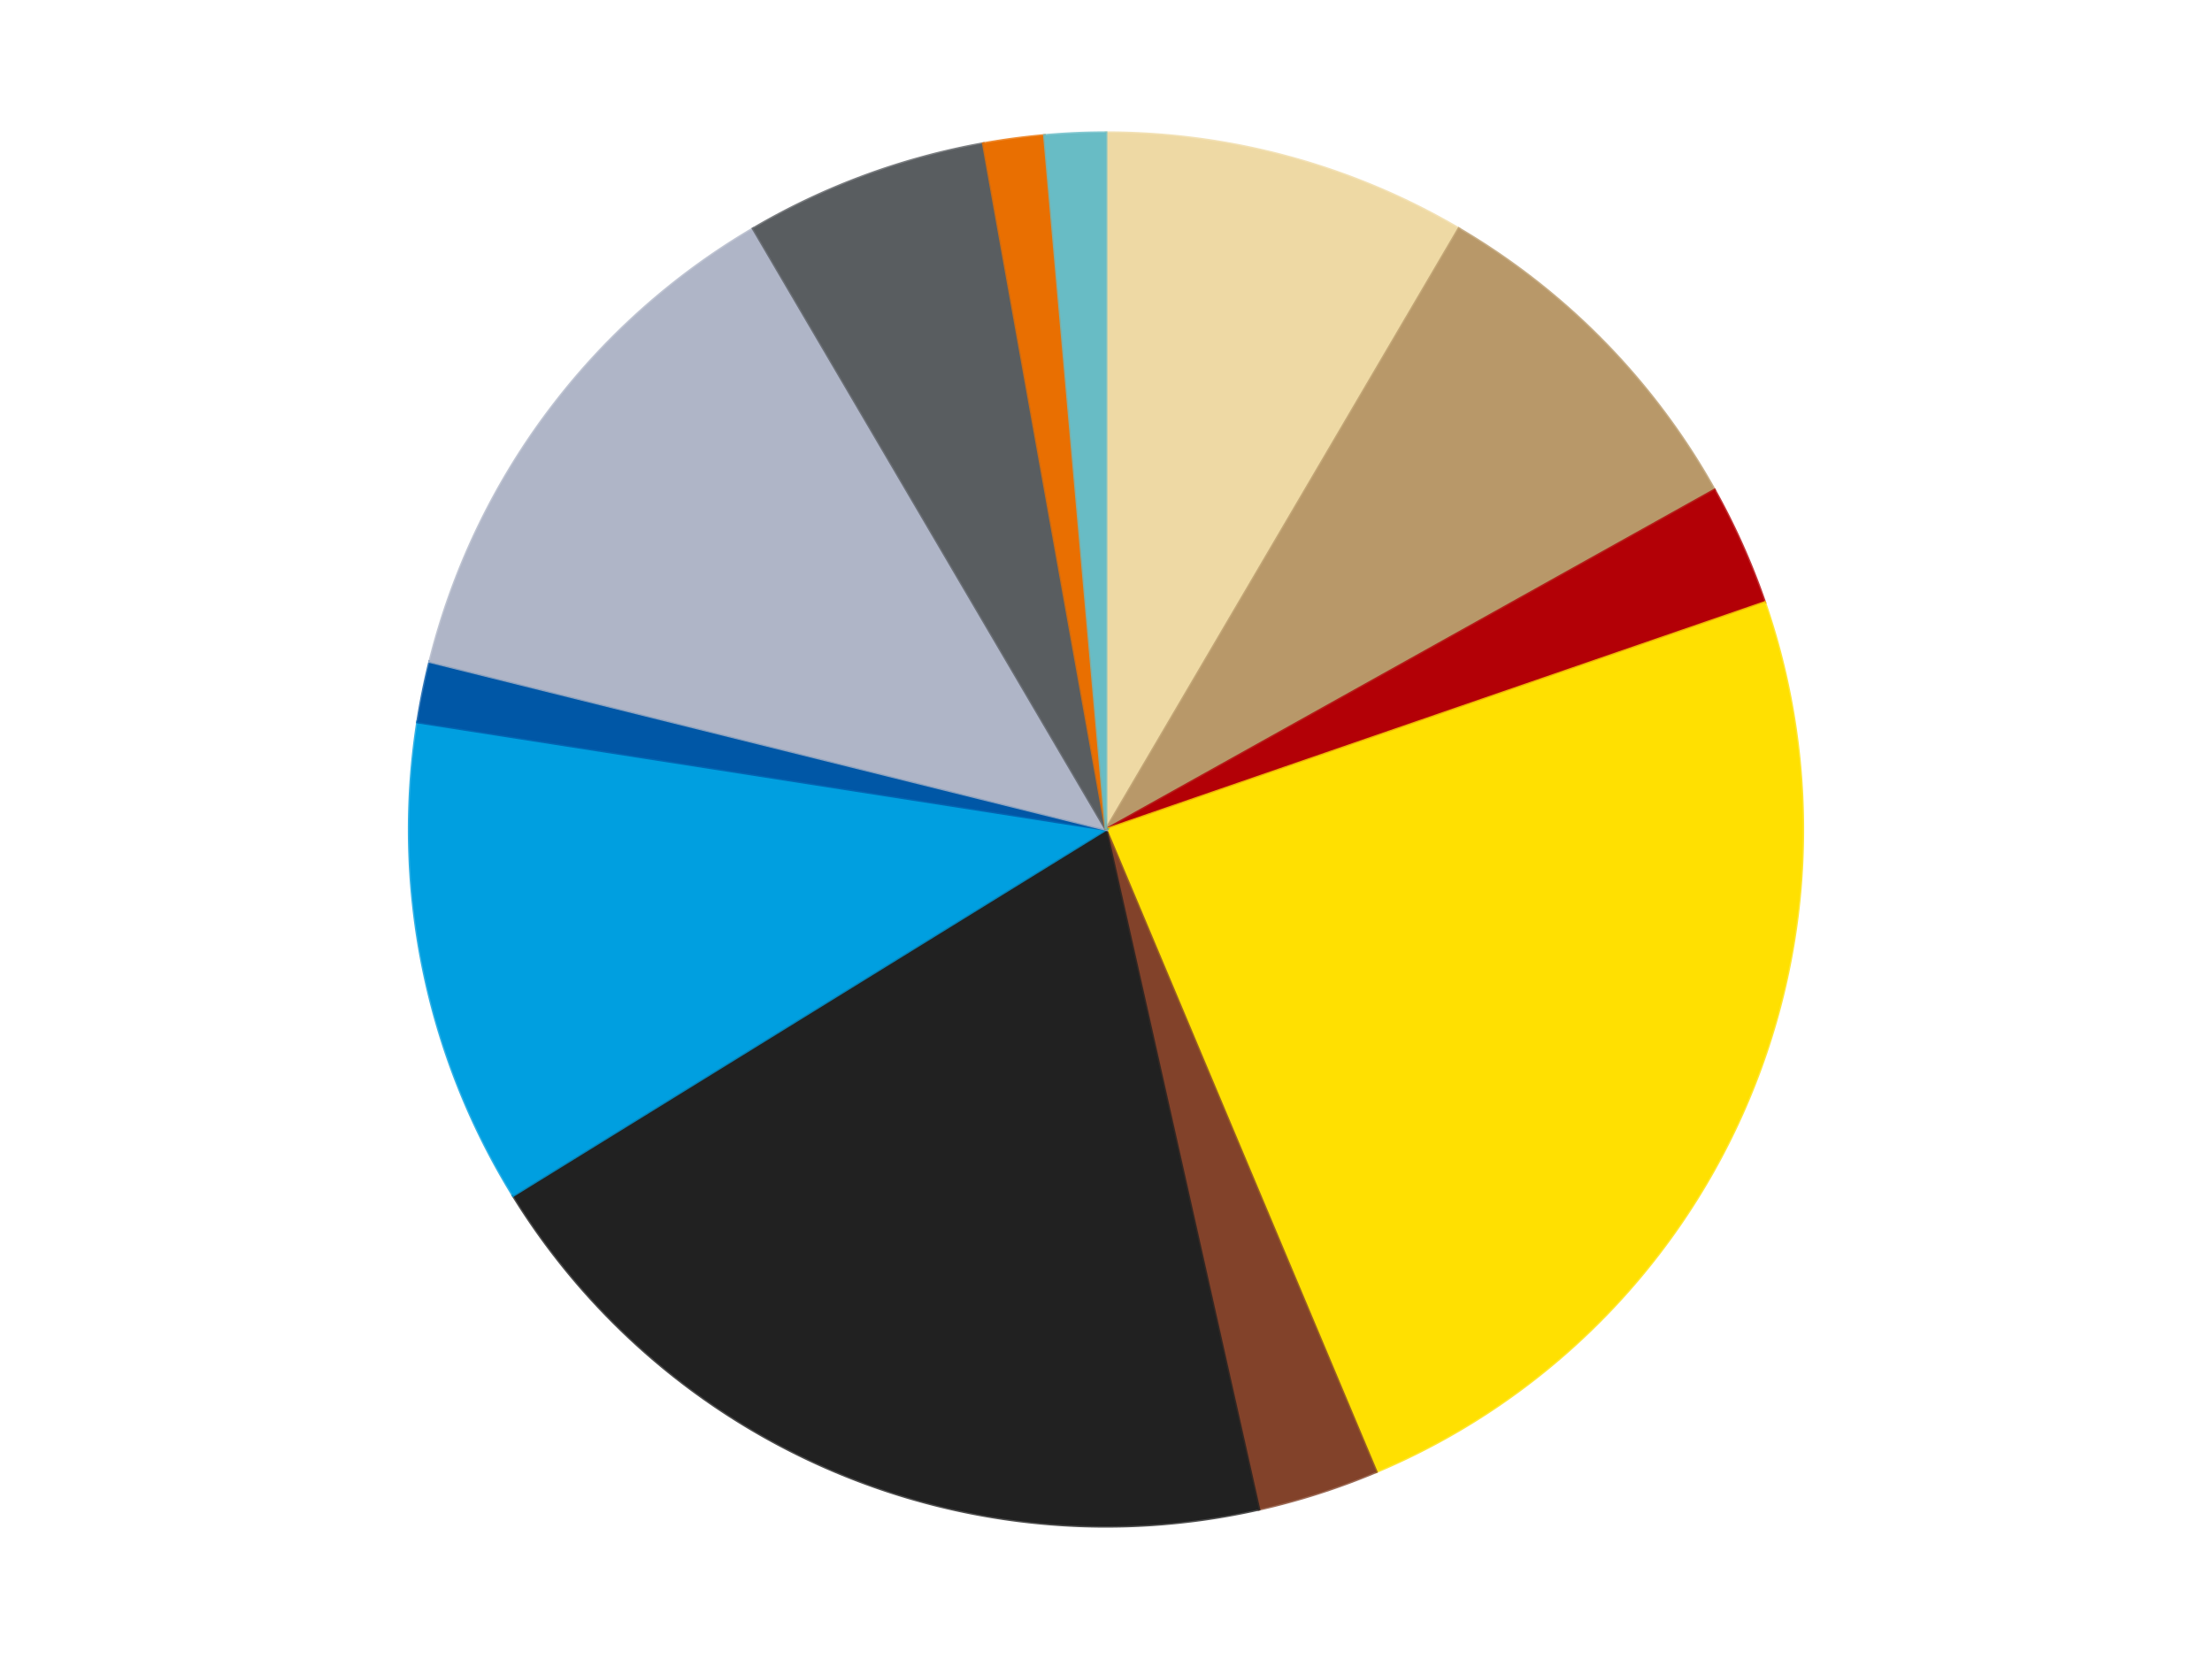
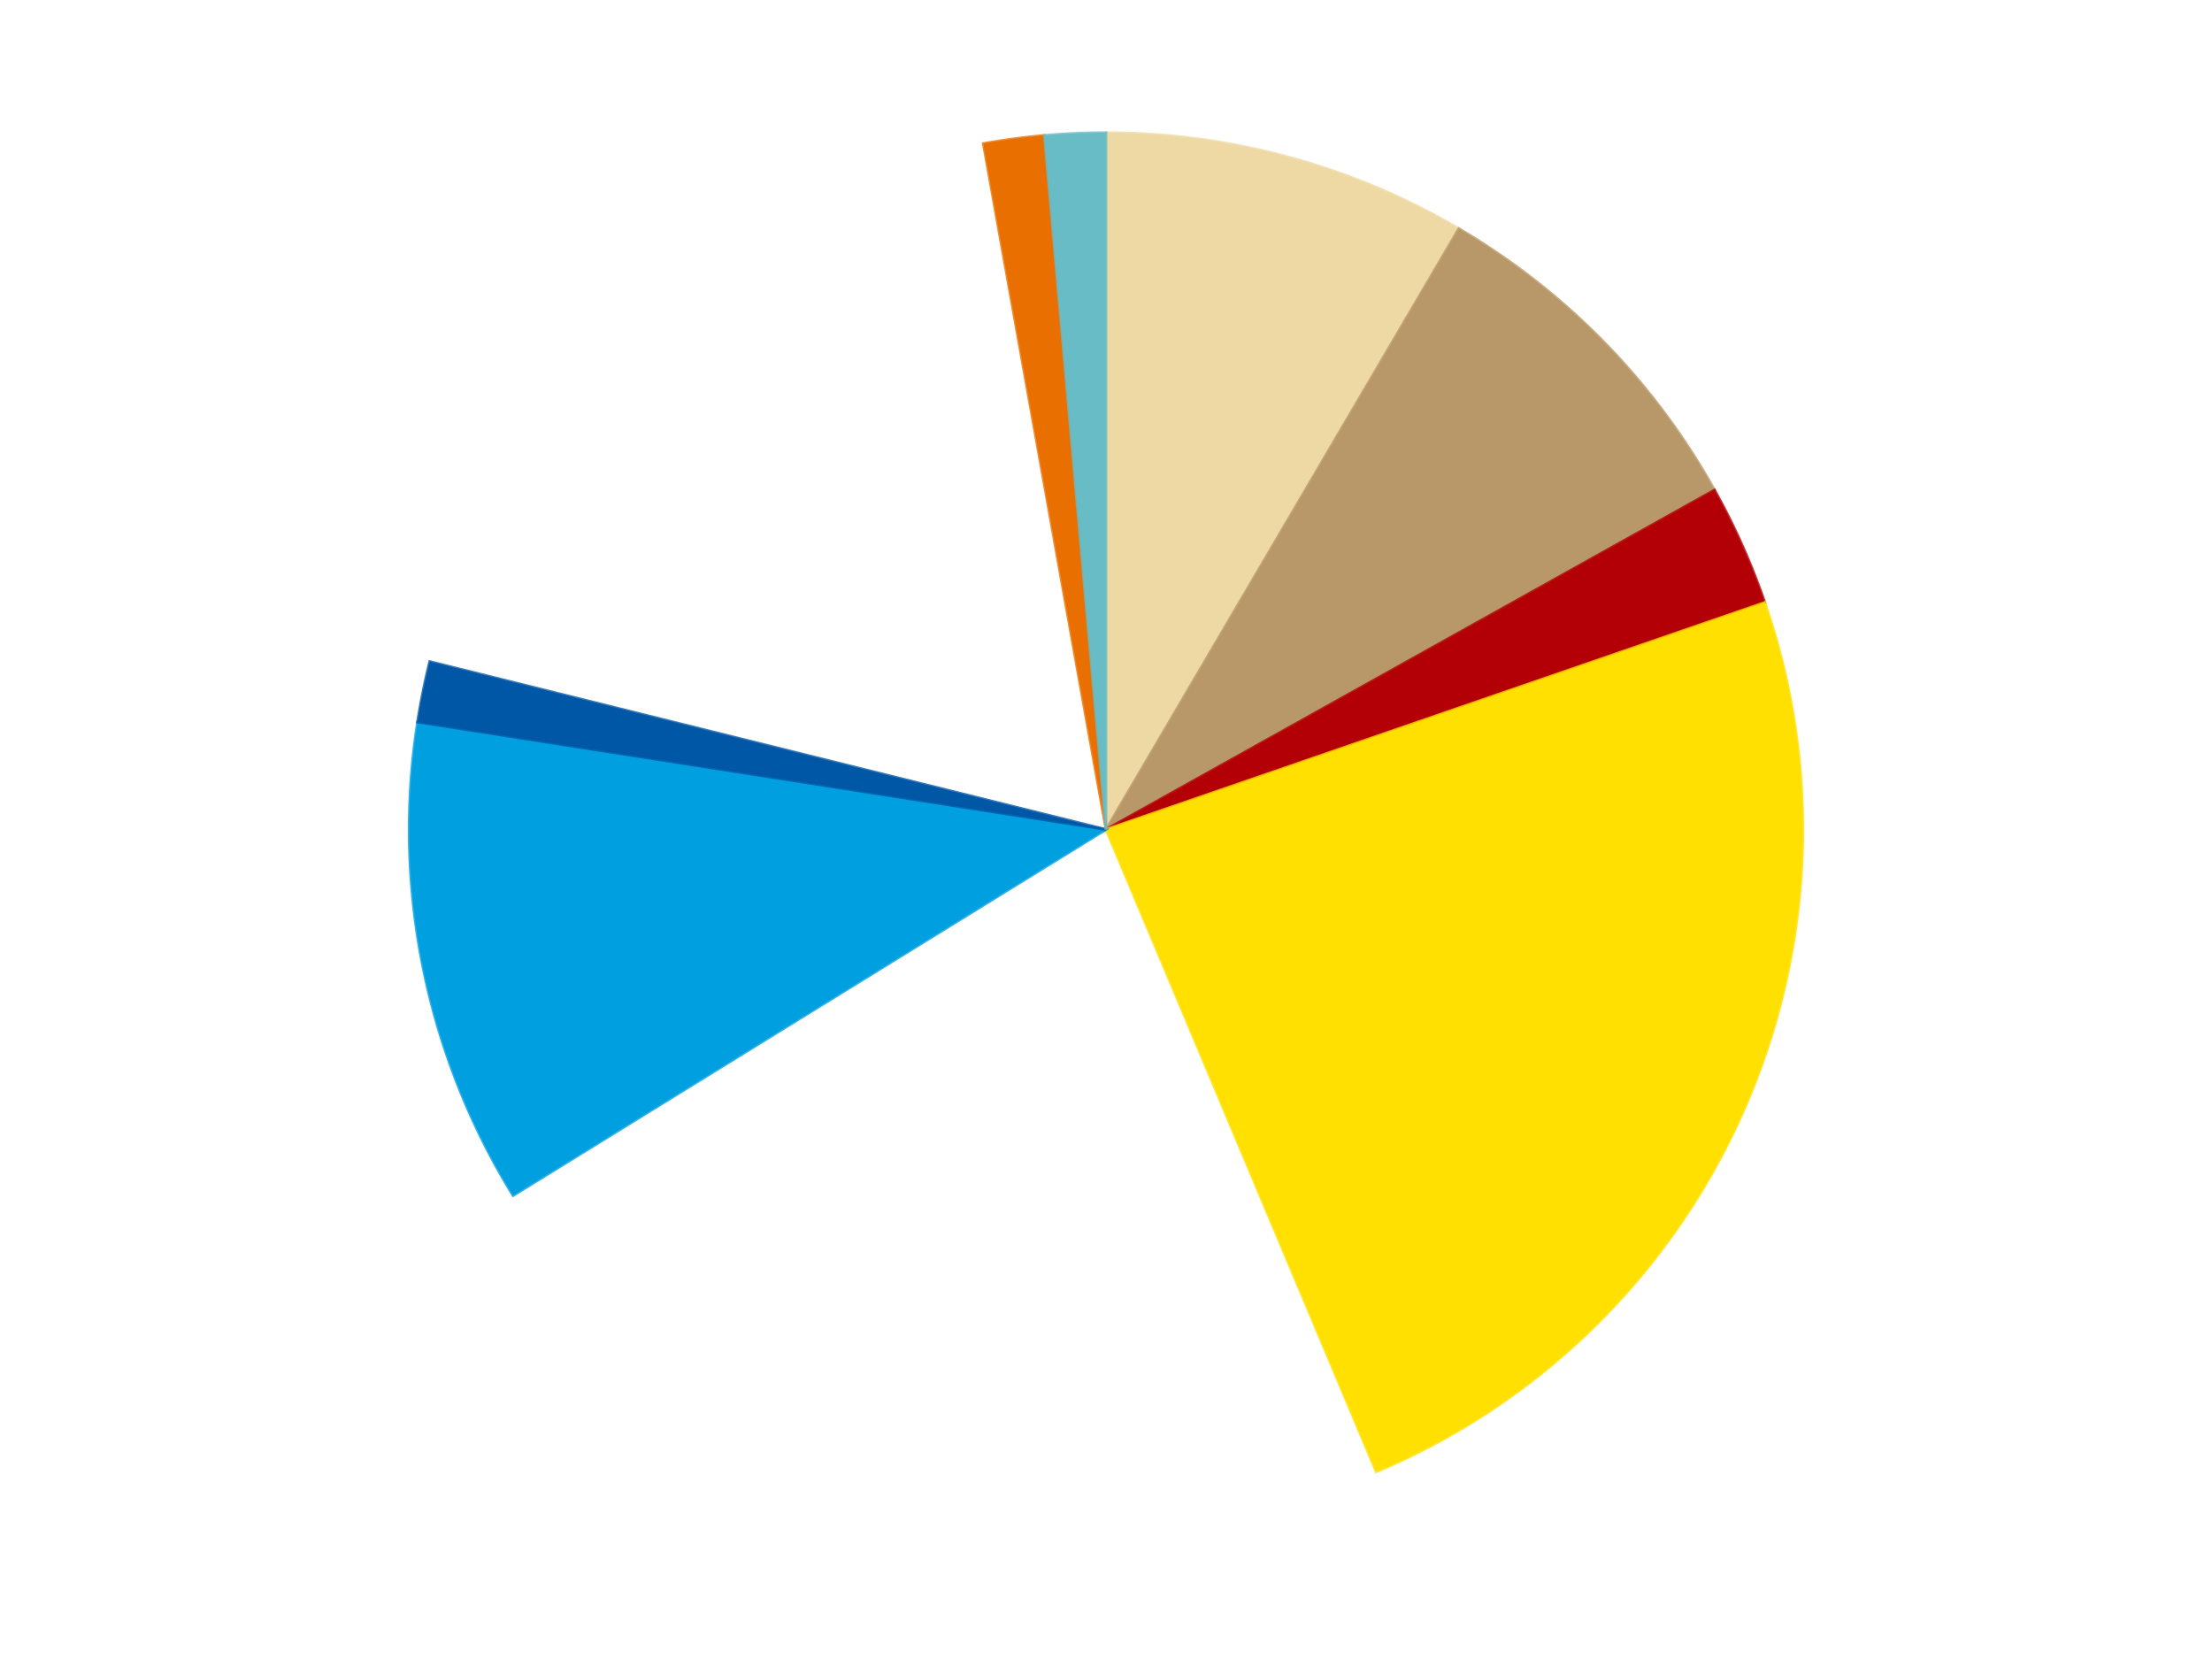
<svg xmlns="http://www.w3.org/2000/svg" xmlns:xlink="http://www.w3.org/1999/xlink" id="chart-b2775718-3766-480e-bbb9-0e5f166c02fd" class="pygal-chart" viewBox="0 0 800 600">
  <defs>
    <style type="text/css">#chart-b2775718-3766-480e-bbb9-0e5f166c02fd{-webkit-user-select:none;-webkit-font-smoothing:antialiased;font-family:Consolas,"Liberation Mono",Menlo,Courier,monospace}#chart-b2775718-3766-480e-bbb9-0e5f166c02fd .title{font-family:Consolas,"Liberation Mono",Menlo,Courier,monospace;font-size:16px}#chart-b2775718-3766-480e-bbb9-0e5f166c02fd .legends .legend text{font-family:Consolas,"Liberation Mono",Menlo,Courier,monospace;font-size:14px}#chart-b2775718-3766-480e-bbb9-0e5f166c02fd .axis text{font-family:Consolas,"Liberation Mono",Menlo,Courier,monospace;font-size:10px}#chart-b2775718-3766-480e-bbb9-0e5f166c02fd .axis text.major{font-family:Consolas,"Liberation Mono",Menlo,Courier,monospace;font-size:10px}#chart-b2775718-3766-480e-bbb9-0e5f166c02fd .text-overlay text.value{font-family:Consolas,"Liberation Mono",Menlo,Courier,monospace;font-size:16px}#chart-b2775718-3766-480e-bbb9-0e5f166c02fd .text-overlay text.label{font-family:Consolas,"Liberation Mono",Menlo,Courier,monospace;font-size:10px}#chart-b2775718-3766-480e-bbb9-0e5f166c02fd .tooltip{font-family:Consolas,"Liberation Mono",Menlo,Courier,monospace;font-size:14px}#chart-b2775718-3766-480e-bbb9-0e5f166c02fd text.no_data{font-family:Consolas,"Liberation Mono",Menlo,Courier,monospace;font-size:64px}
#chart-b2775718-3766-480e-bbb9-0e5f166c02fd{background-color:transparent}#chart-b2775718-3766-480e-bbb9-0e5f166c02fd path,#chart-b2775718-3766-480e-bbb9-0e5f166c02fd line,#chart-b2775718-3766-480e-bbb9-0e5f166c02fd rect,#chart-b2775718-3766-480e-bbb9-0e5f166c02fd circle{-webkit-transition:150ms;-moz-transition:150ms;transition:150ms}#chart-b2775718-3766-480e-bbb9-0e5f166c02fd .graph &gt; .background{fill:transparent}#chart-b2775718-3766-480e-bbb9-0e5f166c02fd .plot &gt; .background{fill:transparent}#chart-b2775718-3766-480e-bbb9-0e5f166c02fd .graph{fill:rgba(0,0,0,.87)}#chart-b2775718-3766-480e-bbb9-0e5f166c02fd text.no_data{fill:rgba(0,0,0,1)}#chart-b2775718-3766-480e-bbb9-0e5f166c02fd .title{fill:rgba(0,0,0,1)}#chart-b2775718-3766-480e-bbb9-0e5f166c02fd .legends .legend text{fill:rgba(0,0,0,.87)}#chart-b2775718-3766-480e-bbb9-0e5f166c02fd .legends .legend:hover text{fill:rgba(0,0,0,1)}#chart-b2775718-3766-480e-bbb9-0e5f166c02fd .axis .line{stroke:rgba(0,0,0,1)}#chart-b2775718-3766-480e-bbb9-0e5f166c02fd .axis .guide.line{stroke:rgba(0,0,0,.54)}#chart-b2775718-3766-480e-bbb9-0e5f166c02fd .axis .major.line{stroke:rgba(0,0,0,.87)}#chart-b2775718-3766-480e-bbb9-0e5f166c02fd .axis text.major{fill:rgba(0,0,0,1)}#chart-b2775718-3766-480e-bbb9-0e5f166c02fd .axis.y .guides:hover .guide.line,#chart-b2775718-3766-480e-bbb9-0e5f166c02fd .line-graph .axis.x .guides:hover .guide.line,#chart-b2775718-3766-480e-bbb9-0e5f166c02fd .stackedline-graph .axis.x .guides:hover .guide.line,#chart-b2775718-3766-480e-bbb9-0e5f166c02fd .xy-graph .axis.x .guides:hover .guide.line{stroke:rgba(0,0,0,1)}#chart-b2775718-3766-480e-bbb9-0e5f166c02fd .axis .guides:hover text{fill:rgba(0,0,0,1)}#chart-b2775718-3766-480e-bbb9-0e5f166c02fd .reactive{fill-opacity:1.0;stroke-opacity:.8;stroke-width:1}#chart-b2775718-3766-480e-bbb9-0e5f166c02fd .ci{stroke:rgba(0,0,0,.87)}#chart-b2775718-3766-480e-bbb9-0e5f166c02fd .reactive.active,#chart-b2775718-3766-480e-bbb9-0e5f166c02fd .active .reactive{fill-opacity:0.6;stroke-opacity:.9;stroke-width:4}#chart-b2775718-3766-480e-bbb9-0e5f166c02fd .ci .reactive.active{stroke-width:1.5}#chart-b2775718-3766-480e-bbb9-0e5f166c02fd .series text{fill:rgba(0,0,0,1)}#chart-b2775718-3766-480e-bbb9-0e5f166c02fd .tooltip rect{fill:transparent;stroke:rgba(0,0,0,1);-webkit-transition:opacity 150ms;-moz-transition:opacity 150ms;transition:opacity 150ms}#chart-b2775718-3766-480e-bbb9-0e5f166c02fd .tooltip .label{fill:rgba(0,0,0,.87)}#chart-b2775718-3766-480e-bbb9-0e5f166c02fd .tooltip .label{fill:rgba(0,0,0,.87)}#chart-b2775718-3766-480e-bbb9-0e5f166c02fd .tooltip .legend{font-size:.8em;fill:rgba(0,0,0,.54)}#chart-b2775718-3766-480e-bbb9-0e5f166c02fd .tooltip .x_label{font-size:.6em;fill:rgba(0,0,0,1)}#chart-b2775718-3766-480e-bbb9-0e5f166c02fd .tooltip .xlink{font-size:.5em;text-decoration:underline}#chart-b2775718-3766-480e-bbb9-0e5f166c02fd .tooltip .value{font-size:1.5em}#chart-b2775718-3766-480e-bbb9-0e5f166c02fd .bound{font-size:.5em}#chart-b2775718-3766-480e-bbb9-0e5f166c02fd .max-value{font-size:.75em;fill:rgba(0,0,0,.54)}#chart-b2775718-3766-480e-bbb9-0e5f166c02fd .map-element{fill:transparent;stroke:rgba(0,0,0,.54) !important}#chart-b2775718-3766-480e-bbb9-0e5f166c02fd .map-element .reactive{fill-opacity:inherit;stroke-opacity:inherit}#chart-b2775718-3766-480e-bbb9-0e5f166c02fd .color-0,#chart-b2775718-3766-480e-bbb9-0e5f166c02fd .color-0 a:visited{stroke:#F44336;fill:#F44336}#chart-b2775718-3766-480e-bbb9-0e5f166c02fd .color-1,#chart-b2775718-3766-480e-bbb9-0e5f166c02fd .color-1 a:visited{stroke:#3F51B5;fill:#3F51B5}#chart-b2775718-3766-480e-bbb9-0e5f166c02fd .color-2,#chart-b2775718-3766-480e-bbb9-0e5f166c02fd .color-2 a:visited{stroke:#009688;fill:#009688}#chart-b2775718-3766-480e-bbb9-0e5f166c02fd .color-3,#chart-b2775718-3766-480e-bbb9-0e5f166c02fd .color-3 a:visited{stroke:#FFC107;fill:#FFC107}#chart-b2775718-3766-480e-bbb9-0e5f166c02fd .color-4,#chart-b2775718-3766-480e-bbb9-0e5f166c02fd .color-4 a:visited{stroke:#FF5722;fill:#FF5722}#chart-b2775718-3766-480e-bbb9-0e5f166c02fd .color-5,#chart-b2775718-3766-480e-bbb9-0e5f166c02fd .color-5 a:visited{stroke:#9C27B0;fill:#9C27B0}#chart-b2775718-3766-480e-bbb9-0e5f166c02fd .color-6,#chart-b2775718-3766-480e-bbb9-0e5f166c02fd .color-6 a:visited{stroke:#03A9F4;fill:#03A9F4}#chart-b2775718-3766-480e-bbb9-0e5f166c02fd .color-7,#chart-b2775718-3766-480e-bbb9-0e5f166c02fd .color-7 a:visited{stroke:#8BC34A;fill:#8BC34A}#chart-b2775718-3766-480e-bbb9-0e5f166c02fd .color-8,#chart-b2775718-3766-480e-bbb9-0e5f166c02fd .color-8 a:visited{stroke:#FF9800;fill:#FF9800}#chart-b2775718-3766-480e-bbb9-0e5f166c02fd .color-9,#chart-b2775718-3766-480e-bbb9-0e5f166c02fd .color-9 a:visited{stroke:#E91E63;fill:#E91E63}#chart-b2775718-3766-480e-bbb9-0e5f166c02fd .color-10,#chart-b2775718-3766-480e-bbb9-0e5f166c02fd .color-10 a:visited{stroke:#2196F3;fill:#2196F3}#chart-b2775718-3766-480e-bbb9-0e5f166c02fd .color-11,#chart-b2775718-3766-480e-bbb9-0e5f166c02fd .color-11 a:visited{stroke:#4CAF50;fill:#4CAF50}#chart-b2775718-3766-480e-bbb9-0e5f166c02fd .text-overlay .color-0 text{fill:black}#chart-b2775718-3766-480e-bbb9-0e5f166c02fd .text-overlay .color-1 text{fill:black}#chart-b2775718-3766-480e-bbb9-0e5f166c02fd .text-overlay .color-2 text{fill:black}#chart-b2775718-3766-480e-bbb9-0e5f166c02fd .text-overlay .color-3 text{fill:black}#chart-b2775718-3766-480e-bbb9-0e5f166c02fd .text-overlay .color-4 text{fill:black}#chart-b2775718-3766-480e-bbb9-0e5f166c02fd .text-overlay .color-5 text{fill:black}#chart-b2775718-3766-480e-bbb9-0e5f166c02fd .text-overlay .color-6 text{fill:black}#chart-b2775718-3766-480e-bbb9-0e5f166c02fd .text-overlay .color-7 text{fill:black}#chart-b2775718-3766-480e-bbb9-0e5f166c02fd .text-overlay .color-8 text{fill:black}#chart-b2775718-3766-480e-bbb9-0e5f166c02fd .text-overlay .color-9 text{fill:black}#chart-b2775718-3766-480e-bbb9-0e5f166c02fd .text-overlay .color-10 text{fill:black}#chart-b2775718-3766-480e-bbb9-0e5f166c02fd .text-overlay .color-11 text{fill:black}
#chart-b2775718-3766-480e-bbb9-0e5f166c02fd text.no_data{text-anchor:middle}#chart-b2775718-3766-480e-bbb9-0e5f166c02fd .guide.line{fill:none}#chart-b2775718-3766-480e-bbb9-0e5f166c02fd .centered{text-anchor:middle}#chart-b2775718-3766-480e-bbb9-0e5f166c02fd .title{text-anchor:middle}#chart-b2775718-3766-480e-bbb9-0e5f166c02fd .legends .legend text{fill-opacity:1}#chart-b2775718-3766-480e-bbb9-0e5f166c02fd .axis.x text{text-anchor:middle}#chart-b2775718-3766-480e-bbb9-0e5f166c02fd .axis.x:not(.web) text[transform]{text-anchor:start}#chart-b2775718-3766-480e-bbb9-0e5f166c02fd .axis.x:not(.web) text[transform].backwards{text-anchor:end}#chart-b2775718-3766-480e-bbb9-0e5f166c02fd .axis.y text{text-anchor:end}#chart-b2775718-3766-480e-bbb9-0e5f166c02fd .axis.y text[transform].backwards{text-anchor:start}#chart-b2775718-3766-480e-bbb9-0e5f166c02fd .axis.y2 text{text-anchor:start}#chart-b2775718-3766-480e-bbb9-0e5f166c02fd .axis.y2 text[transform].backwards{text-anchor:end}#chart-b2775718-3766-480e-bbb9-0e5f166c02fd .axis .guide.line{stroke-dasharray:4,4;stroke:black}#chart-b2775718-3766-480e-bbb9-0e5f166c02fd .axis .major.guide.line{stroke-dasharray:6,6;stroke:black}#chart-b2775718-3766-480e-bbb9-0e5f166c02fd .horizontal .axis.y .guide.line,#chart-b2775718-3766-480e-bbb9-0e5f166c02fd .horizontal .axis.y2 .guide.line,#chart-b2775718-3766-480e-bbb9-0e5f166c02fd .vertical .axis.x .guide.line{opacity:0}#chart-b2775718-3766-480e-bbb9-0e5f166c02fd .horizontal .axis.always_show .guide.line,#chart-b2775718-3766-480e-bbb9-0e5f166c02fd .vertical .axis.always_show .guide.line{opacity:1 !important}#chart-b2775718-3766-480e-bbb9-0e5f166c02fd .axis.y .guides:hover .guide.line,#chart-b2775718-3766-480e-bbb9-0e5f166c02fd .axis.y2 .guides:hover .guide.line,#chart-b2775718-3766-480e-bbb9-0e5f166c02fd .axis.x .guides:hover .guide.line{opacity:1}#chart-b2775718-3766-480e-bbb9-0e5f166c02fd .axis .guides:hover text{opacity:1}#chart-b2775718-3766-480e-bbb9-0e5f166c02fd .nofill{fill:none}#chart-b2775718-3766-480e-bbb9-0e5f166c02fd .subtle-fill{fill-opacity:.2}#chart-b2775718-3766-480e-bbb9-0e5f166c02fd .dot{stroke-width:1px;fill-opacity:1;stroke-opacity:1}#chart-b2775718-3766-480e-bbb9-0e5f166c02fd .dot.active{stroke-width:5px}#chart-b2775718-3766-480e-bbb9-0e5f166c02fd .dot.negative{fill:transparent}#chart-b2775718-3766-480e-bbb9-0e5f166c02fd text,#chart-b2775718-3766-480e-bbb9-0e5f166c02fd tspan{stroke:none !important}#chart-b2775718-3766-480e-bbb9-0e5f166c02fd .series text.active{opacity:1}#chart-b2775718-3766-480e-bbb9-0e5f166c02fd .tooltip rect{fill-opacity:.95;stroke-width:.5}#chart-b2775718-3766-480e-bbb9-0e5f166c02fd .tooltip text{fill-opacity:1}#chart-b2775718-3766-480e-bbb9-0e5f166c02fd .showable{visibility:hidden}#chart-b2775718-3766-480e-bbb9-0e5f166c02fd .showable.shown{visibility:visible}#chart-b2775718-3766-480e-bbb9-0e5f166c02fd .gauge-background{fill:rgba(229,229,229,1);stroke:none}#chart-b2775718-3766-480e-bbb9-0e5f166c02fd .bg-lines{stroke:transparent;stroke-width:2px}</style>
    <script type="text/javascript">window.pygal = window.pygal || {};window.pygal.config = window.pygal.config || {};window.pygal.config['b2775718-3766-480e-bbb9-0e5f166c02fd'] = {"allow_interruptions": false, "box_mode": "extremes", "classes": ["pygal-chart"], "css": ["file://style.css", "file://graph.css"], "defs": [], "disable_xml_declaration": false, "dots_size": 2.5, "dynamic_print_values": false, "explicit_size": false, "fill": false, "force_uri_protocol": "https", "formatter": null, "half_pie": false, "height": 600, "include_x_axis": false, "inner_radius": 0, "interpolate": null, "interpolation_parameters": {}, "interpolation_precision": 250, "inverse_y_axis": false, "js": ["//kozea.github.io/pygal.js/2.0.x/pygal-tooltips.min.js"], "legend_at_bottom": false, "legend_at_bottom_columns": null, "legend_box_size": 12, "logarithmic": false, "margin": 20, "margin_bottom": null, "margin_left": null, "margin_right": null, "margin_top": null, "max_scale": 16, "min_scale": 4, "missing_value_fill_truncation": "x", "no_data_text": "No data", "no_prefix": false, "order_min": null, "pretty_print": false, "print_labels": false, "print_values": false, "print_values_position": "center", "print_zeroes": true, "range": null, "rounded_bars": null, "secondary_range": null, "show_dots": true, "show_legend": false, "show_minor_x_labels": true, "show_minor_y_labels": true, "show_only_major_dots": false, "show_x_guides": false, "show_x_labels": true, "show_y_guides": true, "show_y_labels": true, "spacing": 10, "stack_from_top": false, "strict": false, "stroke": true, "stroke_style": null, "style": {"background": "transparent", "ci_colors": [], "colors": ["#F44336", "#3F51B5", "#009688", "#FFC107", "#FF5722", "#9C27B0", "#03A9F4", "#8BC34A", "#FF9800", "#E91E63", "#2196F3", "#4CAF50", "#FFEB3B", "#673AB7", "#00BCD4", "#CDDC39", "#9E9E9E", "#607D8B"], "dot_opacity": "1", "font_family": "Consolas, \"Liberation Mono\", Menlo, Courier, monospace", "foreground": "rgba(0, 0, 0, .87)", "foreground_strong": "rgba(0, 0, 0, 1)", "foreground_subtle": "rgba(0, 0, 0, .54)", "guide_stroke_color": "black", "guide_stroke_dasharray": "4,4", "label_font_family": "Consolas, \"Liberation Mono\", Menlo, Courier, monospace", "label_font_size": 10, "legend_font_family": "Consolas, \"Liberation Mono\", Menlo, Courier, monospace", "legend_font_size": 14, "major_guide_stroke_color": "black", "major_guide_stroke_dasharray": "6,6", "major_label_font_family": "Consolas, \"Liberation Mono\", Menlo, Courier, monospace", "major_label_font_size": 10, "no_data_font_family": "Consolas, \"Liberation Mono\", Menlo, Courier, monospace", "no_data_font_size": 64, "opacity": "1.0", "opacity_hover": "0.6", "plot_background": "transparent", "stroke_opacity": ".8", "stroke_opacity_hover": ".9", "stroke_width": "1", "stroke_width_hover": "4", "title_font_family": "Consolas, \"Liberation Mono\", Menlo, Courier, monospace", "title_font_size": 16, "tooltip_font_family": "Consolas, \"Liberation Mono\", Menlo, Courier, monospace", "tooltip_font_size": 14, "transition": "150ms", "value_background": "rgba(229, 229, 229, 1)", "value_colors": [], "value_font_family": "Consolas, \"Liberation Mono\", Menlo, Courier, monospace", "value_font_size": 16, "value_label_font_family": "Consolas, \"Liberation Mono\", Menlo, Courier, monospace", "value_label_font_size": 10}, "title": null, "tooltip_border_radius": 0, "tooltip_fancy_mode": true, "truncate_label": null, "truncate_legend": null, "width": 800, "x_label_rotation": 0, "x_labels": null, "x_labels_major": null, "x_labels_major_count": null, "x_labels_major_every": null, "x_title": null, "xrange": null, "y_label_rotation": 0, "y_labels": null, "y_labels_major": null, "y_labels_major_count": null, "y_labels_major_every": null, "y_title": null, "zero": 0, "legends": ["Tan", "Dark Tan", "Red", "Yellow", "Reddish Brown", "Black", "Dark Azure", "Blue", "Light Bluish Gray", "Dark Bluish Gray", "Trans-Orange", "Trans-Light Blue"]}</script>
    <script type="text/javascript" xlink:href="https://kozea.github.io/pygal.js/2.0.x/pygal-tooltips.min.js" />
  </defs>
  <title>Pygal</title>
  <g class="graph pie-graph vertical">
-     <rect x="0" y="0" width="800" height="600" class="background" />
    <g transform="translate(20, 20)" class="plot">
      <rect x="0" y="0" width="760" height="560" class="background" />
      <g class="series serie-0 color-0">
        <g class="slices">
          <g class="slice" style="fill: #EED9A4; stroke: #EED9A4">
            <path d="M380 28 A252 252 0 0 1 507.606 62.697 L380 280 A0 0 0 0 0 380 280 z" class="slice reactive tooltip-trigger" />
            <desc class="value">6</desc>
            <desc class="x centered">413.0597477808894</desc>
            <desc class="y centered">158.41442077012596</desc>
          </g>
        </g>
      </g>
      <g class="series serie-1 color-1">
        <g class="slices">
          <g class="slice" style="fill: #B89869; stroke: #B89869">
            <path d="M507.606 62.697 A252 252 0 0 1 600.073 157.232 L380 280 A0 0 0 0 0 380 280 z" class="slice reactive tooltip-trigger" />
            <desc class="value">6</desc>
            <desc class="x centered">470.07555233148446</desc>
            <desc class="y centered">191.8955456734564</desc>
          </g>
        </g>
      </g>
      <g class="series serie-2 color-2">
        <g class="slices">
          <g class="slice" style="fill: #B30006; stroke: #B30006">
            <path d="M600.073 157.232 A252 252 0 0 1 618.251 197.898 L380 280 A0 0 0 0 0 380 280 z" class="slice reactive tooltip-trigger" />
            <desc class="value">2</desc>
            <desc class="x centered">495.03101426911496</desc>
            <desc class="y centered">228.5814648573234</desc>
          </g>
        </g>
      </g>
      <g class="series serie-3 color-3">
        <g class="slices">
          <g class="slice" style="fill: #FFE001; stroke: #FFE001">
-             <path d="M618.251 197.898 A252 252 0 0 1 477.722 512.281 L380 280 A0 0 0 0 0 380 280 z" class="slice reactive tooltip-trigger" />
+             <path d="M618.251 197.898 A252 252 0 0 1 477.722 512.281 A0 0 0 0 0 380 280 z" class="slice reactive tooltip-trigger" />
            <desc class="value">17</desc>
            <desc class="x centered">495.03101426911496</desc>
            <desc class="y centered">331.41853514267655</desc>
          </g>
        </g>
      </g>
      <g class="series serie-4 color-4">
        <g class="slices">
          <g class="slice" style="fill: #82422A; stroke: #82422A">
-             <path d="M477.722 512.281 A252 252 0 0 1 435.299 525.858 L380 280 A0 0 0 0 0 380 280 z" class="slice reactive tooltip-trigger" />
            <desc class="value">2</desc>
            <desc class="x centered">418.4055268593861</desc>
            <desc class="y centered">400.00423120312456</desc>
          </g>
        </g>
      </g>
      <g class="series serie-5 color-5">
        <g class="slices">
          <g class="slice" style="fill: #212121; stroke: #212121">
-             <path d="M435.299 525.858 A252 252 0 0 1 165.573 412.382 L380 280 A0 0 0 0 0 380 280 z" class="slice reactive tooltip-trigger" />
            <desc class="value">14</desc>
            <desc class="x centered">331.13877429466436</desc>
            <desc class="y centered">396.1403488137187</desc>
          </g>
        </g>
      </g>
      <g class="series serie-6 color-6">
        <g class="slices">
          <g class="slice" style="fill: #009FE0; stroke: #009FE0">
            <path d="M165.573 412.382 A252 252 0 0 1 131.016 241.129 L380 280 A0 0 0 0 0 380 280 z" class="slice reactive tooltip-trigger" />
            <desc class="value">8</desc>
            <desc class="x centered">256.48950661881287</desc>
            <desc class="y centered">304.92304204417525</desc>
          </g>
        </g>
      </g>
      <g class="series serie-7 color-7">
        <g class="slices">
          <g class="slice" style="fill: #0057A6; stroke: #0057A6">
            <path d="M131.016 241.129 A252 252 0 0 1 135.426 219.276 L380 280 A0 0 0 0 0 380 280 z" class="slice reactive tooltip-trigger" />
            <desc class="value">1</desc>
            <desc class="x centered">256.4895066188128</desc>
            <desc class="y centered">255.07695795582492</desc>
          </g>
        </g>
      </g>
      <g class="series serie-8 color-8">
        <g class="slices">
          <g class="slice" style="fill: #AFB5C7; stroke: #AFB5C7">
-             <path d="M135.426 219.276 A252 252 0 0 1 252.394 62.697 L380 280 A0 0 0 0 0 380 280 z" class="slice reactive tooltip-trigger" />
            <desc class="value">9</desc>
            <desc class="x centered">279.0559204489057</desc>
            <desc class="y centered">204.5924884140689</desc>
          </g>
        </g>
      </g>
      <g class="series serie-9 color-9">
        <g class="slices">
          <g class="slice" style="fill: #595D60; stroke: #595D60">
-             <path d="M252.394 62.697 A252 252 0 0 1 335.631 31.937 L380 280 A0 0 0 0 0 380 280 z" class="slice reactive tooltip-trigger" />
            <desc class="value">4</desc>
            <desc class="x centered">336.32387468446996</desc>
            <desc class="y centered">161.8120307416101</desc>
          </g>
        </g>
      </g>
      <g class="series serie-10 color-10">
        <g class="slices">
          <g class="slice" style="fill: #E96F01; stroke: #E96F01">
            <path d="M335.631 31.937 A252 252 0 0 1 357.728 28.986 L380 280 A0 0 0 0 0 380 280 z" class="slice reactive tooltip-trigger" />
            <desc class="value">1</desc>
            <desc class="x centered">363.32341436270787</desc>
            <desc class="y centered">155.10848110667376</desc>
          </g>
        </g>
      </g>
      <g class="series serie-11 color-11">
        <g class="slices">
          <g class="slice" style="fill: #68BCC5; stroke: #68BCC5">
            <path d="M357.728 28.986 A252 252 0 0 1 380 28 L380 280 A0 0 0 0 0 380 280 z" class="slice reactive tooltip-trigger" />
            <desc class="value">1</desc>
            <desc class="x centered">374.42659831260215</desc>
            <desc class="y centered">154.12332545848332</desc>
          </g>
        </g>
      </g>
    </g>
    <g class="titles" />
    <g transform="translate(20, 20)" class="plot overlay">
      <g class="series serie-0 color-0" />
      <g class="series serie-1 color-1" />
      <g class="series serie-2 color-2" />
      <g class="series serie-3 color-3" />
      <g class="series serie-4 color-4" />
      <g class="series serie-5 color-5" />
      <g class="series serie-6 color-6" />
      <g class="series serie-7 color-7" />
      <g class="series serie-8 color-8" />
      <g class="series serie-9 color-9" />
      <g class="series serie-10 color-10" />
      <g class="series serie-11 color-11" />
    </g>
    <g transform="translate(20, 20)" class="plot text-overlay">
      <g class="series serie-0 color-0" />
      <g class="series serie-1 color-1" />
      <g class="series serie-2 color-2" />
      <g class="series serie-3 color-3" />
      <g class="series serie-4 color-4" />
      <g class="series serie-5 color-5" />
      <g class="series serie-6 color-6" />
      <g class="series serie-7 color-7" />
      <g class="series serie-8 color-8" />
      <g class="series serie-9 color-9" />
      <g class="series serie-10 color-10" />
      <g class="series serie-11 color-11" />
    </g>
    <g transform="translate(20, 20)" class="plot tooltip-overlay">
      <g transform="translate(0 0)" style="opacity: 0" class="tooltip">
        <rect rx="0" ry="0" width="0" height="0" class="tooltip-box" />
        <g class="text" />
      </g>
    </g>
  </g>
</svg>